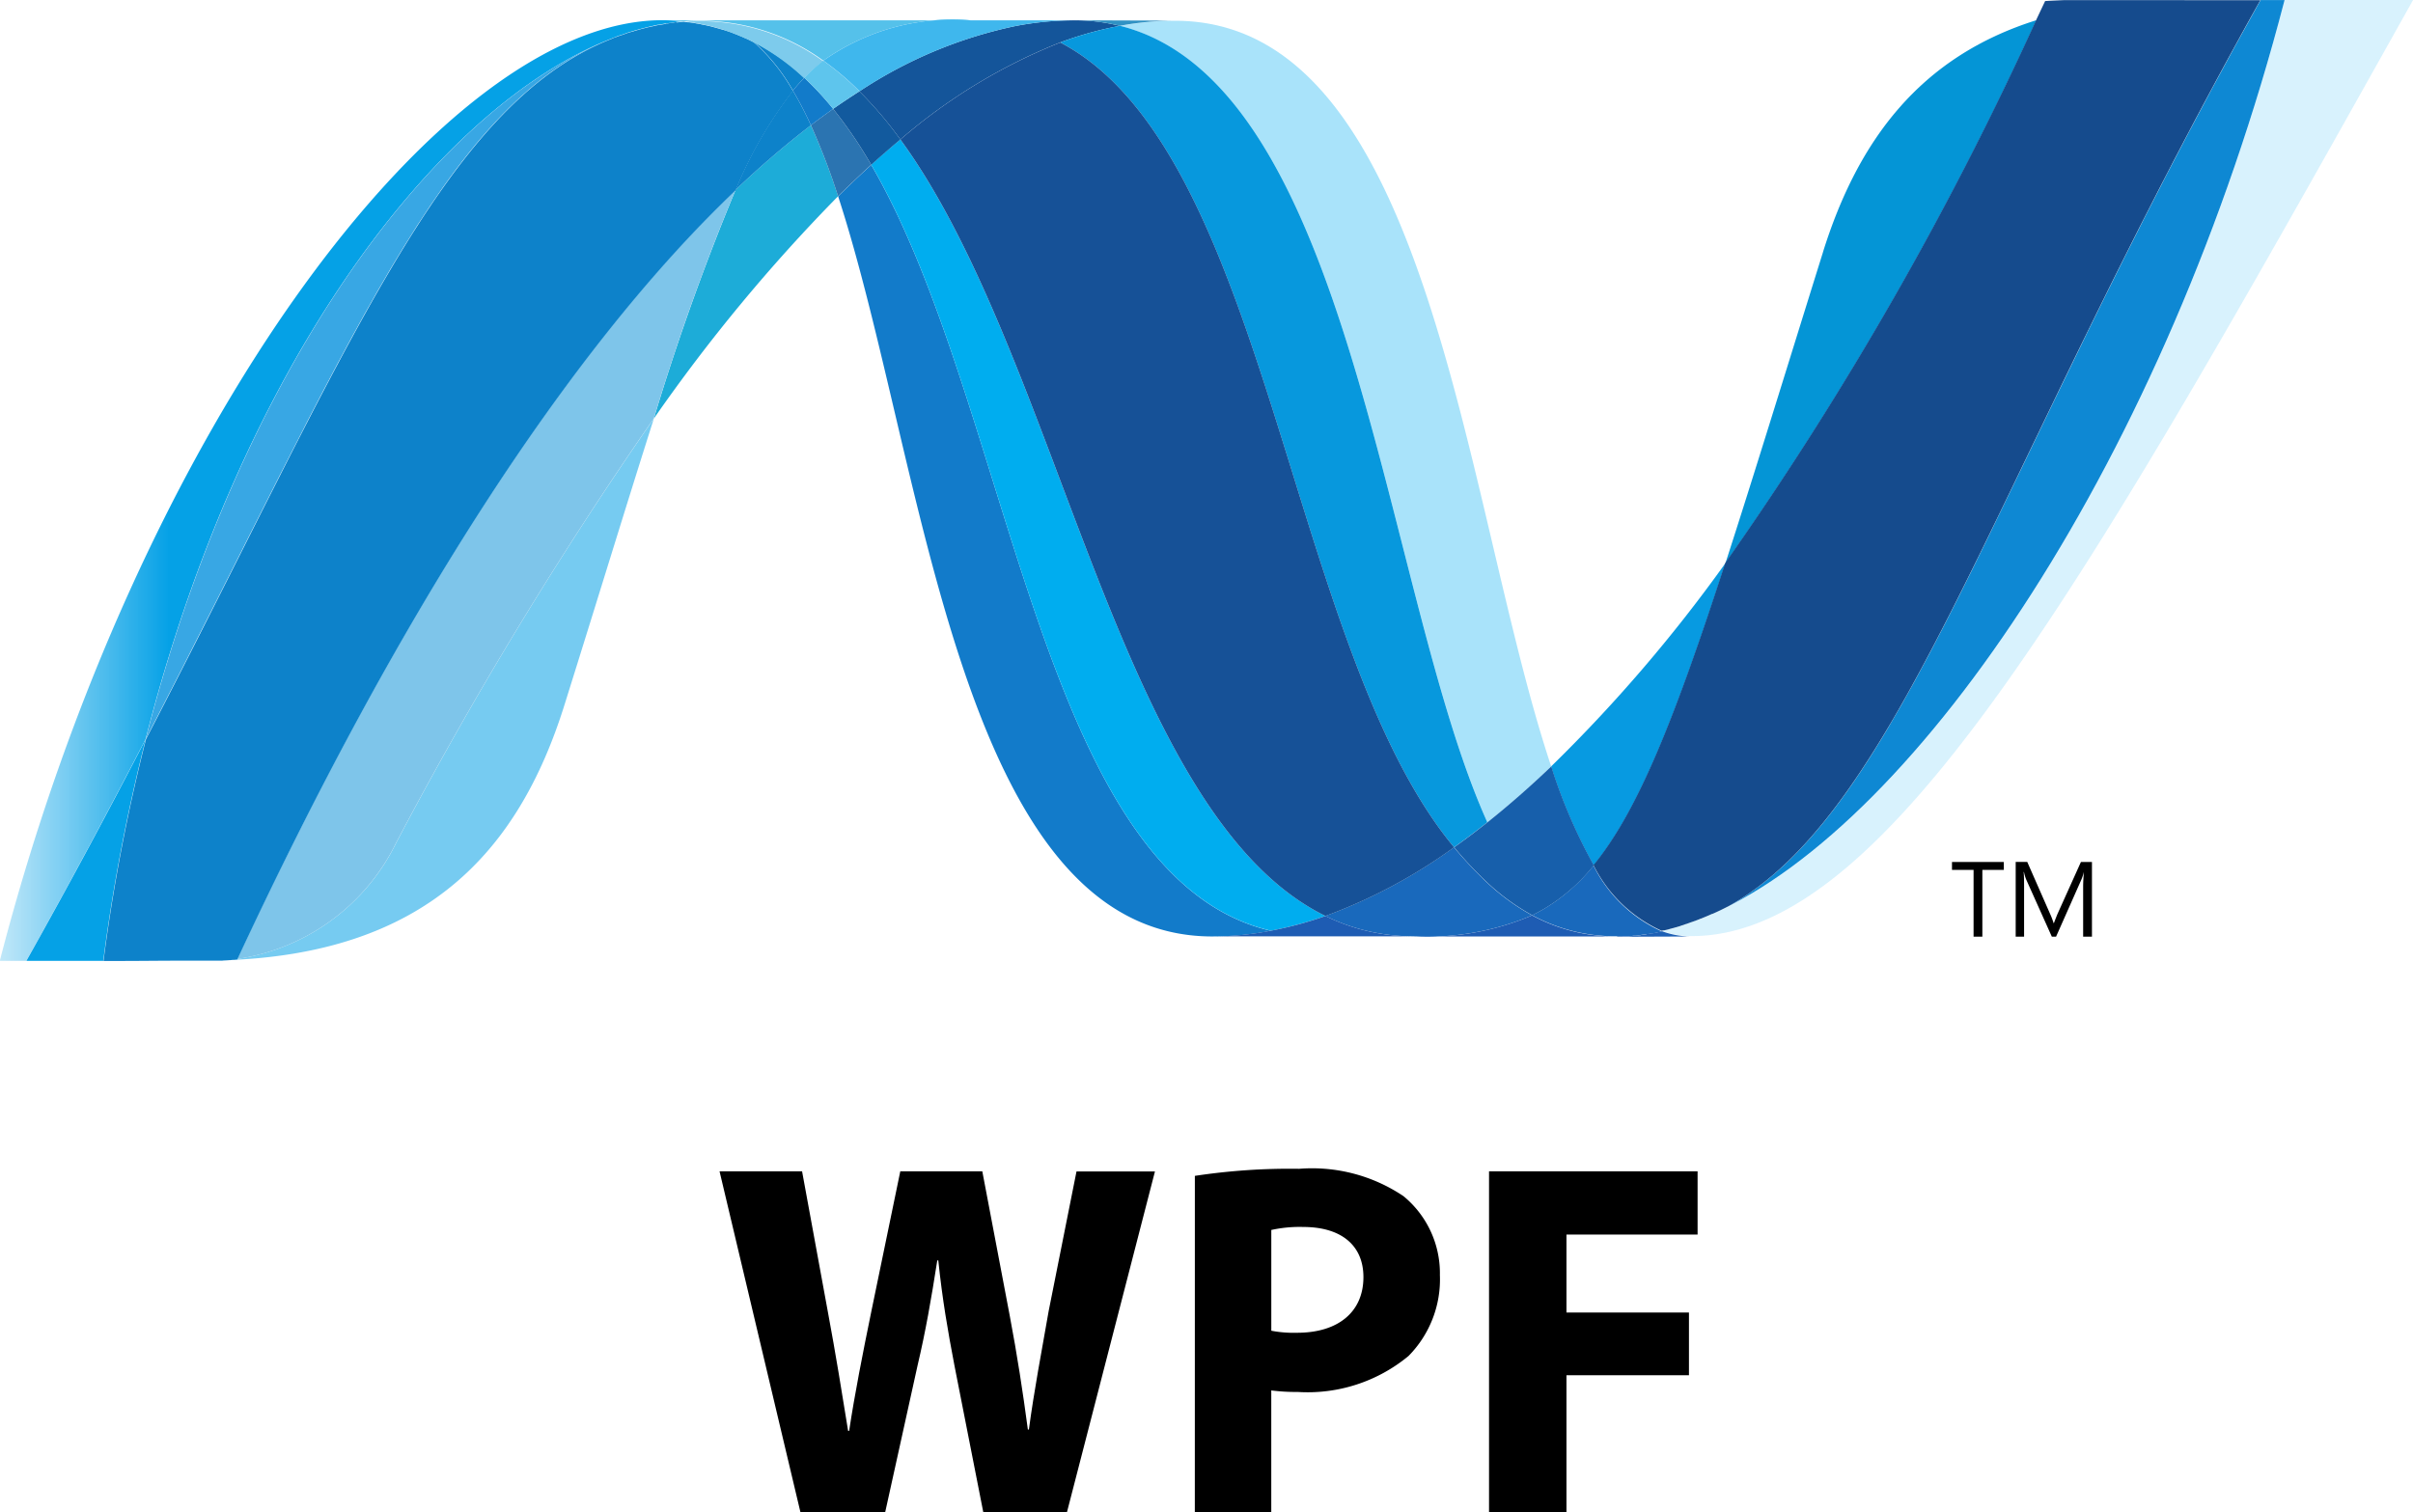
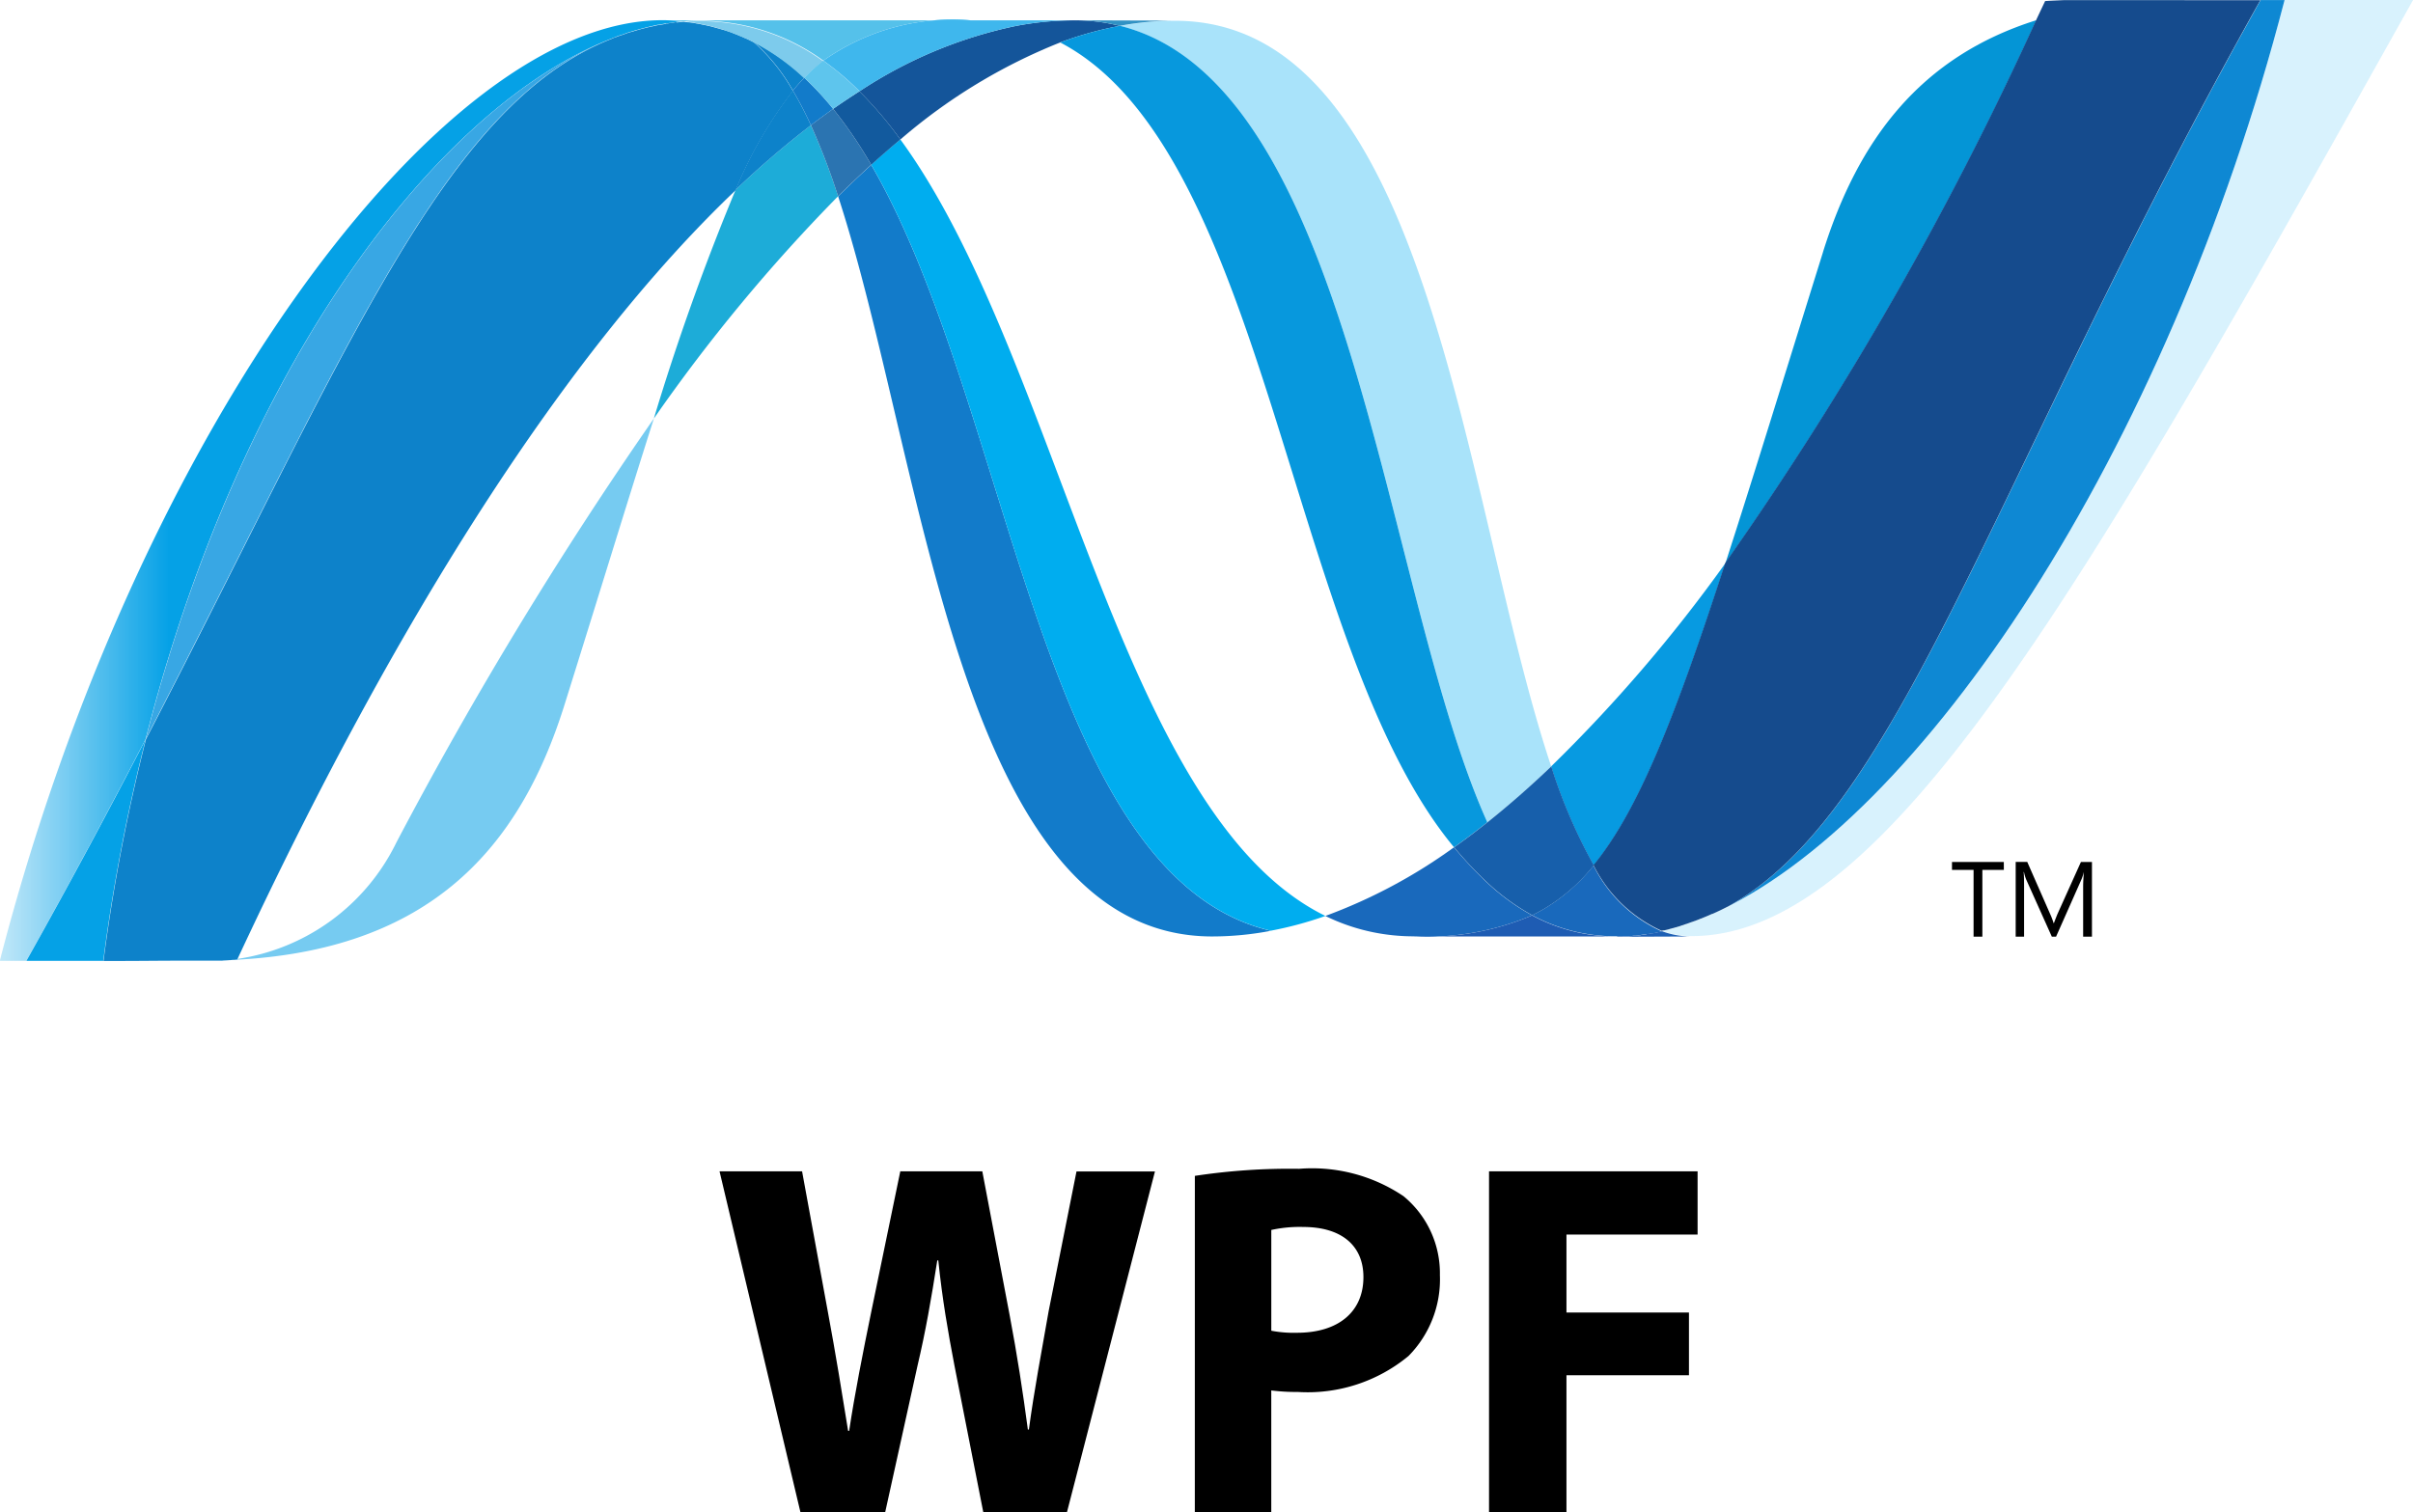
<svg xmlns="http://www.w3.org/2000/svg" width="80.491" height="50.466" viewBox="0 0 80.491 50.466">
  <defs>
    <linearGradient id="linear-gradient" x1="-18.595" y1="-18.486" x2="-18.577" y2="-18.486" gradientUnits="objectBoundingBox">
      <stop offset="0" stop-color="#0994dc" />
      <stop offset="0.35" stop-color="#66cef5" />
      <stop offset="0.846" stop-color="#127bca" />
      <stop offset="1" stop-color="#127bca" />
    </linearGradient>
    <linearGradient id="linear-gradient-2" x1="-17.79" y1="-17.994" x2="-17.773" y2="-17.994" gradientUnits="objectBoundingBox">
      <stop offset="0" stop-color="#0e76bc" />
      <stop offset="0.36" stop-color="#36aee8" />
      <stop offset="0.846" stop-color="#00adef" />
      <stop offset="1" stop-color="#00adef" />
    </linearGradient>
    <linearGradient id="linear-gradient-3" x1="-19.312" y1="-17.614" x2="-19.294" y2="-17.614" gradientUnits="objectBoundingBox">
      <stop offset="0" stop-color="#1c63b7" />
      <stop offset="0.5" stop-color="#33bdf2" />
      <stop offset="1" stop-color="#33bdf2" stop-opacity="0.42" />
    </linearGradient>
    <linearGradient id="linear-gradient-4" x1="-19.362" y1="-17.193" x2="-19.344" y2="-17.193" gradientUnits="objectBoundingBox">
      <stop offset="0" stop-color="#166ab8" />
      <stop offset="0.4" stop-color="#36aee8" />
      <stop offset="0.846" stop-color="#0798dd" />
      <stop offset="1" stop-color="#0798dd" />
    </linearGradient>
    <linearGradient id="linear-gradient-5" x1="-14.647" y1="-16.188" x2="-14.633" y2="-16.188" gradientUnits="objectBoundingBox">
      <stop offset="0" stop-color="#124379" />
      <stop offset="0.39" stop-color="#1487cb" />
      <stop offset="0.78" stop-color="#165197" />
      <stop offset="1" stop-color="#165197" />
    </linearGradient>
    <linearGradient id="linear-gradient-6" x1="-2.677" y1="5.716" x2="-2.429" y2="5.716" gradientUnits="objectBoundingBox">
      <stop offset="0" stop-color="#33bdf2" stop-opacity="0.698" />
      <stop offset="1" stop-color="#1dacd8" />
    </linearGradient>
    <linearGradient id="linear-gradient-7" x1="-11.813" y1="-15.061" x2="-11.803" y2="-15.061" gradientUnits="objectBoundingBox">
      <stop offset="0" stop-color="#136ab4" />
      <stop offset="0.6" stop-color="#59caf5" stop-opacity="0.549" />
      <stop offset="1" stop-color="#59caf5" stop-opacity="0.235" />
    </linearGradient>
    <linearGradient id="linear-gradient-8" x1="-0.002" y1="1.952" x2="0.246" y2="1.952" gradientUnits="objectBoundingBox">
      <stop offset="0" stop-color="#05a1e6" stop-opacity="0.247" />
      <stop offset="1" stop-color="#05a1e6" />
    </linearGradient>
    <linearGradient id="linear-gradient-9" x1="-15.802" y1="-20.187" x2="-15.786" y2="-20.187" gradientUnits="objectBoundingBox">
      <stop offset="0" stop-color="#318ed5" />
      <stop offset="1" stop-color="#38a7e4" />
    </linearGradient>
    <linearGradient id="linear-gradient-10" x1="-17.171" y1="-26.787" x2="-17.153" y2="-26.787" gradientUnits="objectBoundingBox">
      <stop offset="0" stop-color="#05a1e6" />
      <stop offset="1" stop-color="#05a1e6" stop-opacity="0.549" />
    </linearGradient>
    <linearGradient id="linear-gradient-11" x1="-14.942" y1="-18.573" x2="-14.927" y2="-18.573" gradientUnits="objectBoundingBox">
      <stop offset="0" stop-color="#1959a6" />
      <stop offset="0.5" stop-color="#05a1e6" />
      <stop offset="0.918" stop-color="#7ec5ea" />
      <stop offset="1" stop-color="#7ec5ea" />
    </linearGradient>
    <linearGradient id="linear-gradient-12" x1="-10.604" y1="-15.034" x2="-10.593" y2="-15.034" gradientUnits="objectBoundingBox">
      <stop offset="0" stop-color="#165096" />
      <stop offset="1" stop-color="#0d82ca" />
    </linearGradient>
    <linearGradient id="linear-gradient-13" x1="-28.737" y1="-26.007" x2="-28.712" y2="-26.007" gradientUnits="objectBoundingBox">
      <stop offset="0" stop-color="#05a1e6" />
      <stop offset="0.874" stop-color="#0495d6" />
      <stop offset="1" stop-color="#0495d6" />
    </linearGradient>
    <linearGradient id="linear-gradient-14" x1="-15.601" y1="-15.429" x2="-15.587" y2="-15.429" gradientUnits="objectBoundingBox">
      <stop offset="0" stop-color="#38a7e4" stop-opacity="0.329" />
      <stop offset="0.962" stop-color="#0e88d3" />
      <stop offset="1" stop-color="#0e88d3" />
    </linearGradient>
    <linearGradient id="linear-gradient-15" x1="-13.2" y1="-15.148" x2="-13.188" y2="-15.148" gradientUnits="objectBoundingBox">
      <stop offset="0" stop-color="#168cd4" />
      <stop offset="0.5" stop-color="#1c87cc" />
      <stop offset="1" stop-color="#154b8d" />
    </linearGradient>
    <linearGradient id="linear-gradient-16" x1="-251.784" y1="82.646" x2="-251.658" y2="82.646" gradientUnits="objectBoundingBox">
      <stop offset="0" stop-color="#97d6ee" />
      <stop offset="0.703" stop-color="#55c1ea" />
      <stop offset="1" stop-color="#55c1ea" />
    </linearGradient>
    <linearGradient id="linear-gradient-17" x1="-309.369" y1="46.923" x2="-309.215" y2="46.923" gradientUnits="objectBoundingBox">
      <stop offset="0" stop-color="#7accec" />
      <stop offset="1" stop-color="#3fb7ed" />
    </linearGradient>
    <linearGradient id="linear-gradient-18" x1="-17.74" y1="-18.432" x2="-17.724" y2="-18.432" gradientUnits="objectBoundingBox">
      <stop offset="0" stop-color="#1da7e7" />
      <stop offset="1" stop-color="#37abe7" stop-opacity="0" />
    </linearGradient>
  </defs>
  <g id="WPF" transform="translate(-1441 -895)">
    <g id="Net" transform="translate(503.333 -939.486)">
      <path id="path12245" d="M1193.485,1946.911h-.717v2.229h-.293v-2.229h-.72v-.265h1.729Z" transform="translate(-188.975 -83.399)" />
      <path id="path12257" d="M1202.581,1949.137h-.291v-1.675c0-.132.01-.294.024-.484h0a1.691,1.691,0,0,1-.078.243l-.849,1.916h-.142l-.852-1.9a1.371,1.371,0,0,1-.077-.258h-.01c.01.1.014.263.014.488v1.671h-.28v-2.494h.386l.765,1.741a2.3,2.3,0,0,1,.113.3h.011c.051-.137.092-.24.12-.307l.781-1.733h.368v2.494Z" transform="translate(-195.135 -83.397)" />
      <path id="path12339" d="M1046.85,1856.979c2.9,8.871,4,24.7,12.483,24.7h0a10.462,10.462,0,0,0,1.953-.188h0c-7.711-1.8-8.625-17.451-13.33-25.557h0c-.369.335-.735.685-1.105,1.049" transform="translate(-81.227 -15.946)" fill="url(#linear-gradient)" />
      <path id="path12367" d="M1051.16,1853.482c4.705,8.106,5.619,23.759,13.331,25.557h0a12.268,12.268,0,0,0,1.821-.492h0c-6.922-3.392-8.835-18.591-14.179-25.909h0q-.485.4-.973.844" transform="translate(-84.432 -13.498)" fill="url(#linear-gradient-2)" />
      <path id="path12379" d="M1056.8,1837.13a10.477,10.477,0,0,0-1.955.188,14.969,14.969,0,0,0-5.218,2.181,12.927,12.927,0,0,1,1.367,1.608,18.743,18.743,0,0,1,5.333-3.239,11.872,11.872,0,0,1,1.99-.553,6.129,6.129,0,0,0-1.517-.185" transform="translate(-83.293 -1.966)" fill="#14559a" />
      <path id="path12459" d="M1095.773,1863.932q1.062-.844,2.128-1.865c-2.948-8.83-4-24.881-12.545-24.881a10.112,10.112,0,0,0-1.842.171c7.781,1.935,8.778,18.865,12.259,26.576" transform="translate(-108.49 -2.007)" fill="url(#linear-gradient-3)" />
      <path id="path12521" d="M1079.111,1837.313a6.134,6.134,0,0,0-1.517-.185l3.359.012a9.987,9.987,0,0,0-1.842.172" transform="translate(-104.087 -1.965)" fill="#3092c4" />
      <path id="path12525" d="M1115.5,1945.782a12.649,12.649,0,0,1-.963-1.041,17.671,17.671,0,0,1-4.291,2.291,6.616,6.616,0,0,0,1.6.545,6.775,6.775,0,0,0,1.363.135,8.936,8.936,0,0,0,3.933-.7,7.462,7.462,0,0,1-1.641-1.226" transform="translate(-128.369 -81.983)" fill="#1969bc" />
      <path id="path12553" d="M1075.75,1838.4c6.969,3.645,7.575,20.152,13.136,26.855h0c.373-.263.742-.541,1.111-.835h0c-3.481-7.711-4.476-24.642-12.256-26.576h0a12.044,12.044,0,0,0-1.991.555" transform="translate(-102.717 -2.497)" fill="url(#linear-gradient-4)" />
-       <path id="path12581" d="M1054.96,1843.252c5.344,7.318,7.257,22.518,14.178,25.909h0a17.672,17.672,0,0,0,4.291-2.291h0c-5.561-6.7-6.167-23.21-13.136-26.855h0a18.7,18.7,0,0,0-5.333,3.237" transform="translate(-87.258 -4.111)" fill="url(#linear-gradient-5)" />
      <path id="path12651" d="M1025.611,1852.94a79.628,79.628,0,0,0-2.728,7.632,56.785,56.785,0,0,1,6.146-7.419,22.273,22.273,0,0,0-.907-2.369,30.638,30.638,0,0,0-2.511,2.155" transform="translate(-63.406 -12.119)" fill="url(#linear-gradient-6)" />
      <path id="path12655" d="M1044.059,1848.65c-.246.176-.493.356-.742.546a22.329,22.329,0,0,1,.906,2.369c.37-.362.738-.713,1.105-1.049a14.66,14.66,0,0,0-1.27-1.866" transform="translate(-78.601 -10.532)" fill="#2b74b1" />
      <path id="path12659" d="M1047.085,1846.37c-.292.185-.584.38-.878.585a14.76,14.76,0,0,1,1.271,1.868c.325-.294.65-.577.973-.845a12.946,12.946,0,0,0-1.367-1.608" transform="translate(-80.749 -8.837)" fill="#125a9e" />
      <path id="path12741" d="M1174.8,1834.49c-3.942,15.2-12.174,27.411-19.077,30.489h-.013c-.125.057-.25.109-.373.159a.315.315,0,0,1-.045.018l-.106.04a.26.26,0,0,1-.048.02c-.058.021-.115.038-.172.061-.025.01-.048.017-.071.025a.848.848,0,0,1-.086.028c-.026.01-.053.018-.083.029s-.051.015-.074.025c-.051.015-.1.027-.148.044a.287.287,0,0,0-.062.017c-.031.01-.066.018-.1.027a.29.29,0,0,1-.067.019c-.035.01-.074.02-.109.028l-.132.029a2.813,2.813,0,0,0,.988.173c6.545,0,13.144-11.729,24.063-31.234H1174.8Z" transform="translate(-160.925)" fill="url(#linear-gradient-7)" />
      <path id="path12803" d="M958.217,1837.732s.009-.01.012-.01a.013.013,0,0,0,.016-.01h.008c.036-.012.07-.027.106-.04a.019.019,0,0,0,.021-.01c.009,0,.018-.01.027-.012.039-.012.078-.027.114-.04h.006c.087-.026.167-.058.251-.088.012,0,.023-.01.037-.01.035-.011.071-.024.107-.032a.205.205,0,0,1,.049-.016c.037-.011.074-.024.109-.032.016,0,.03-.01.041-.011.12-.033.239-.064.36-.093.017,0,.031-.01.049-.011a.674.674,0,0,1,.1-.021.175.175,0,0,1,.052-.016c.035-.01.069-.011.106-.02h.025c.073-.014.146-.027.219-.04h.044a.906.906,0,0,1,.1-.018c.019,0,.039-.01.057-.01a.758.758,0,0,0,.1-.015.1.1,0,0,0,.053-.01c.076-.01.155-.014.236-.021-.227-.022-.46-.036-.7-.036-7.371,0-17.526,13.676-22.1,31.387h.882c1.464-2.611,2.779-5.081,3.982-7.4,3.2-12.545,9.729-21.1,15.526-23.367" transform="translate(-0.162 -1.95)" fill="url(#linear-gradient-8)" />
      <path id="path12807" d="M1033.52,1849.588a30.61,30.61,0,0,1,2.511-2.155,11.809,11.809,0,0,0-.6-1.156,14.165,14.165,0,0,0-1.913,3.311" transform="translate(-71.315 -8.767)" fill="#0d82ca" />
      <path id="path12811" d="M1035.61,1839.8a6.284,6.284,0,0,1,1.307,1.625c.124-.153.25-.294.381-.426a7.389,7.389,0,0,0-1.781-1.246.786.786,0,0,0,.079.037s.01.01.014.01" transform="translate(-72.8 -3.917)" fill="#0d82ca" />
      <path id="path12831" d="M956.789,1862.9c6.721-12.951,9.905-21.148,15.526-23.367h0c-5.8,2.268-12.322,10.823-15.526,23.367" transform="translate(-14.26 -3.755)" fill="url(#linear-gradient-9)" />
      <path id="path12843" d="M1041.356,1844.61c-.131.133-.255.273-.381.426a12.062,12.062,0,0,1,.6,1.156c.249-.19.5-.37.742-.546a10.1,10.1,0,0,0-.96-1.036" transform="translate(-76.859 -7.528)" fill="#127bca" />
      <path id="path12923" d="M967.126,1906.975h0a.869.869,0,0,1-.122.015h-.023c-.035,0-.071.01-.1.01h-.017c-.084.01-.167.01-.247.017h-.026c6.8-.19,9.912-3.6,11.455-8.536,1.173-3.745,2.136-6.9,2.98-9.547a135.246,135.246,0,0,0-8.589,14.146,7.045,7.045,0,0,1-5.307,3.89" transform="translate(-21.546 -40.486)" fill="url(#linear-gradient-10)" />
-       <path id="path12949" d="M968.688,1884.848h0a7.042,7.042,0,0,0,5.307-3.89h0a135.87,135.87,0,0,1,8.588-14.146h0a79.444,79.444,0,0,1,2.729-7.632h0c-5.674,5.4-11.37,14.38-16.624,25.666" transform="translate(-23.108 -18.362)" fill="url(#linear-gradient-11)" />
      <path id="path12961" d="M945.242,1930.66c-1.2,2.319-2.518,4.788-3.982,7.4h2.564a62.678,62.678,0,0,1,1.417-7.4" transform="translate(-2.713 -71.512)" fill="#05a1e6" />
      <path id="path12981" d="M970.4,1837.327c-.021,0-.036.01-.054.01h0a.442.442,0,0,1-.1.014h0a.112.112,0,0,0-.057.01h0a1,1,0,0,1-.1.018h0a.067.067,0,0,0-.044.01h0l-.219.038H969.8a.938.938,0,0,1-.106.021h0a.182.182,0,0,1-.053.014h0a.973.973,0,0,1-.1.021h0a.1.1,0,0,1-.049.011h0c-.12.029-.239.06-.36.093h0c-.013,0-.026.01-.041.012h0l-.109.032h0a.149.149,0,0,1-.049.014h0c-.036.01-.073.021-.107.032h0c-.014,0-.026.01-.039.01h0c-.083.031-.164.062-.25.088h0c-.036.011-.075.026-.114.039h0a.25.25,0,0,1-.048.02h0c-.036.011-.072.026-.106.039h0a.166.166,0,0,1-.035.017h0c-5.621,2.219-8.8,10.415-15.526,23.367h0a62.411,62.411,0,0,0-1.418,7.4h.36c1.014,0,1.3-.01,2.466-.01h1.13c.08-.01.163-.01.247-.017h.015c.035,0,.07-.01.1-.01h.024c.038,0,.08-.01.122-.015h0c5.254-11.285,10.95-20.265,16.624-25.666h0a14.215,14.215,0,0,1,1.912-3.31h0a6.269,6.269,0,0,0-1.306-1.626h0s-.013,0-.014-.01h0c-.027-.011-.053-.025-.08-.038h0l-.079-.04h0a.856.856,0,0,1-.078-.037h0a.737.737,0,0,1-.091-.038h0l-.071-.031h0c-.051-.02-.1-.04-.149-.062h0c-.022-.01-.043-.016-.063-.024h0c-.035-.013-.075-.029-.111-.045h0a.36.36,0,0,0-.06-.02h0l-.154-.053h-.013c-.06-.02-.118-.034-.179-.051h0a.077.077,0,0,0-.04-.012h0l-.15-.042h0c-.013,0-.025-.01-.035-.01h0c-.122-.032-.247-.058-.374-.082h0c-.013,0-.026-.01-.039-.01h0c-.054-.01-.107-.02-.162-.026h0a.042.042,0,0,0-.032-.01h0c-.065-.01-.128-.018-.192-.025h-.034c-.052-.01-.1-.011-.148-.017h0c-.082.01-.159.015-.236.022" transform="translate(-10.171 -2.106)" fill="url(#linear-gradient-12)" />
      <path id="path13003" d="M1165.541,1844.859c-1.293,4.142-2.341,7.56-3.252,10.371h0a112.609,112.609,0,0,0,10.371-18.114h0c-3.882,1.219-5.953,4.01-7.12,7.742" transform="translate(-167.065 -1.956)" fill="url(#linear-gradient-13)" />
      <path id="path13093" d="M1161.161,1864.721c-.181.092-.362.18-.541.259,6.9-3.078,15.135-15.288,19.077-30.489h-.8c-9.056,16.177-11.969,27.007-17.737,30.23" transform="translate(-165.823 -0.003)" fill="url(#linear-gradient-14)" />
      <path id="path13097" d="M1141.029,1917.839c1.5-1.833,2.725-4.949,4.395-10.084a50.47,50.47,0,0,1-5.806,6.775c0,.01,0,.01-.01.017a17.68,17.68,0,0,0,1.417,3.292" transform="translate(-150.199 -54.481)" fill="#079ae1" />
      <path id="path13101" d="M1139.189,1947.08a6.153,6.153,0,0,1-1.654,1.451c-.132.077-.265.149-.4.215a5.816,5.816,0,0,0,2.106.664h0c.114.011.227.022.344.03h.021a.923.923,0,0,1,.166.01h.561a.137.137,0,0,0,.063-.01.52.52,0,0,0,.124-.01h.061c.042,0,.089-.01.135-.015h.01c.013,0,.028-.01.041-.01.048-.01.1-.015.144-.022h.042c.053-.01.107-.017.162-.027h.026c.109-.021.215-.041.322-.068a4.688,4.688,0,0,1-2.278-2.19" transform="translate(-148.359 -83.722)" fill="#1969bc" />
-       <path id="path13105" d="M1095.53,1954.359a10.354,10.354,0,0,0,1.953-.189,12.1,12.1,0,0,0,1.821-.491,6.617,6.617,0,0,0,1.6.545,6.8,6.8,0,0,0,1.364.135Z" transform="translate(-117.424 -88.629)" fill="#1e5cb3" />
      <path id="path13109" d="M1121.787,1954.288a8.935,8.935,0,0,0,3.931-.7,5.817,5.817,0,0,0,2.106.664h0c.114.011.227.022.344.03h.021a.924.924,0,0,1,.166.01h-6.573Z" transform="translate(-136.945 -88.558)" fill="#1e5cb3" />
      <path id="path13113" d="M1148.19,1955.833h.369a.135.135,0,0,0,.063-.01.523.523,0,0,0,.126-.01h.061c.042,0,.089-.01.133-.014h.011c.013,0,.027-.01.04-.01.048-.01.1-.014.144-.022a.072.072,0,0,0,.045-.01c.053-.01.107-.016.162-.026h.026c.109-.021.215-.041.322-.068h0a2.81,2.81,0,0,0,.988.174l-2.488.01Z" transform="translate(-156.581 -90.103)" fill="#1d60b5" />
      <path id="path13117" d="M1130.235,1934.22v-.01q-1.066,1.019-2.128,1.865c-.37.294-.739.572-1.112.835a12.607,12.607,0,0,0,.963,1.041,7.459,7.459,0,0,0,1.641,1.226c.135-.066.269-.139.4-.215a6.14,6.14,0,0,0,1.656-1.451,17.669,17.669,0,0,1-1.418-3.292" transform="translate(-140.821 -74.152)" fill="#175fab" />
      <path id="path13139" d="M1164.849,1834.5h-4.02c-.217.01-.428.018-.637.031h0c-.1.211-.2.422-.3.634h0a112.617,112.617,0,0,1-10.371,18.114h0c-1.669,5.135-2.893,8.251-4.395,10.084h0a4.7,4.7,0,0,0,2.277,2.192h0a.42.42,0,0,1,.07-.016h.014c.016,0,.032-.01.049-.01h0c.036-.01.075-.017.111-.028h0a.575.575,0,0,1,.066-.019h0c.034-.01.068-.018.1-.026h0a.233.233,0,0,1,.062-.017h0c.052-.017.1-.029.148-.045h0a.451.451,0,0,1,.074-.025h0c.029-.01.057-.018.083-.03h0c.03-.011.06-.016.085-.027h0c.023-.01.048-.016.07-.026h0c.058-.021.115-.038.173-.061h0c.016,0,.031-.014.048-.017h0c.035-.015.071-.026.106-.042h0a.133.133,0,0,1,.045-.016h0c.122-.051.247-.1.373-.159h.013c.179-.078.36-.167.54-.259h0c5.77-3.224,8.682-14.053,17.738-30.23h-2.529Z" transform="translate(-154.305 -0.01)" fill="url(#linear-gradient-15)" />
      <path id="path13231" d="M1026.73,1837.247a.062.062,0,0,1,.041.01.339.339,0,0,1,.1.011h.035c.063.01.127.016.192.025a.039.039,0,0,1,.032.01c.053.01.107.019.162.027.012,0,.027.01.04.01.124.025.251.051.373.083.012,0,.024.01.034.01.052.012.1.028.15.042.016,0,.027.01.041.013.061.016.118.031.177.051,0,0,.006,0,.013.01.05.016.1.035.155.053a.288.288,0,0,0,.059.02l.111.046a.229.229,0,0,1,.063.022c.048.022.1.042.148.062.026.01.048.022.073.031a.61.61,0,0,0,.089.038l.079.037.079.04a7.427,7.427,0,0,1,1.781,1.247,5.812,5.812,0,0,1,.632-.573,6.954,6.954,0,0,0-4.119-1.333c-.181,0-.362.01-.546.024" transform="translate(-66.267 -2.047)" fill="#7dcbec" />
      <path id="path13235" d="M1042.46,1842.947a10.087,10.087,0,0,1,.96,1.036c.294-.2.585-.4.878-.585a9.258,9.258,0,0,0-1.208-1.024,5.646,5.646,0,0,0-.63.574" transform="translate(-77.963 -5.865)" fill="#5ec5ed" />
      <g id="g13243" transform="translate(959.769 1835.164)">
        <path id="path13245" d="M10088.979-433.445c.184-.016.365-.022.547-.022a6.966,6.966,0,0,1,4.119,1.332,7.451,7.451,0,0,1,4.912-1.345h-10.275c.238,0,.47.014.7.035" transform="translate(-10088.282 433.48)" fill="url(#linear-gradient-16)" />
      </g>
      <g id="g13253" transform="translate(965.133 1835.164)">
        <path id="path13255" d="M10114.11-433.48a7.456,7.456,0,0,0-4.912,1.345,9.282,9.282,0,0,1,1.207,1.024,14.975,14.975,0,0,1,5.22-2.182,10.585,10.585,0,0,1,1.953-.186Z" transform="translate(-10109.198 433.48)" fill="url(#linear-gradient-17)" />
      </g>
      <path id="path13333" d="M1145.458,1853.4c.913-2.814,1.957-6.23,3.253-10.374,1.168-3.733,3.235-6.524,7.117-7.742.1-.208.2-.423.3-.634-6.329.379-9.287,3.6-10.775,8.366-2.6,8.323-4.18,13.719-5.7,17.157a50.582,50.582,0,0,0,5.8-6.773" transform="translate(-150.234 -0.12)" fill="url(#linear-gradient-18)" />
    </g>
    <g id="Group_1913" data-name="Group 1913" transform="translate(1250.691 523.809)">
      <path id="Path_7971" data-name="Path 7971" d="M217.011,422.413l-2.7-11.381h2.753l.861,4.694c.253,1.351.49,2.82.675,3.968h.034c.186-1.233.456-2.6.743-4l.963-4.661h2.736l.912,4.8c.253,1.334.439,2.55.608,3.816h.034c.169-1.267.422-2.6.659-3.951l.929-4.661h2.617l-2.938,11.381h-2.786l-.963-4.9c-.22-1.148-.405-2.212-.54-3.512h-.034c-.2,1.283-.388,2.364-.659,3.512l-1.081,4.9Z" transform="translate(0 -0.757)" />
      <path id="Path_7972" data-name="Path 7972" d="M372.079,410.427a21.069,21.069,0,0,1,3.479-.236,5.46,5.46,0,0,1,3.479.912,3.328,3.328,0,0,1,1.216,2.634,3.638,3.638,0,0,1-1.047,2.7,5.277,5.277,0,0,1-3.7,1.2,6.472,6.472,0,0,1-.878-.051v4.07h-2.55Zm2.55,5.167a3.935,3.935,0,0,0,.861.068c1.368,0,2.212-.692,2.212-1.858,0-1.047-.726-1.672-2.009-1.672a4.384,4.384,0,0,0-1.064.1Z" transform="translate(-141.913)" />
      <path id="Path_7973" data-name="Path 7973" d="M469.7,411.032h6.957v2.111h-4.374v2.6h4.086v2.094h-4.086v4.576H469.7Z" transform="translate(-229.721 -0.757)" />
    </g>
  </g>
</svg>